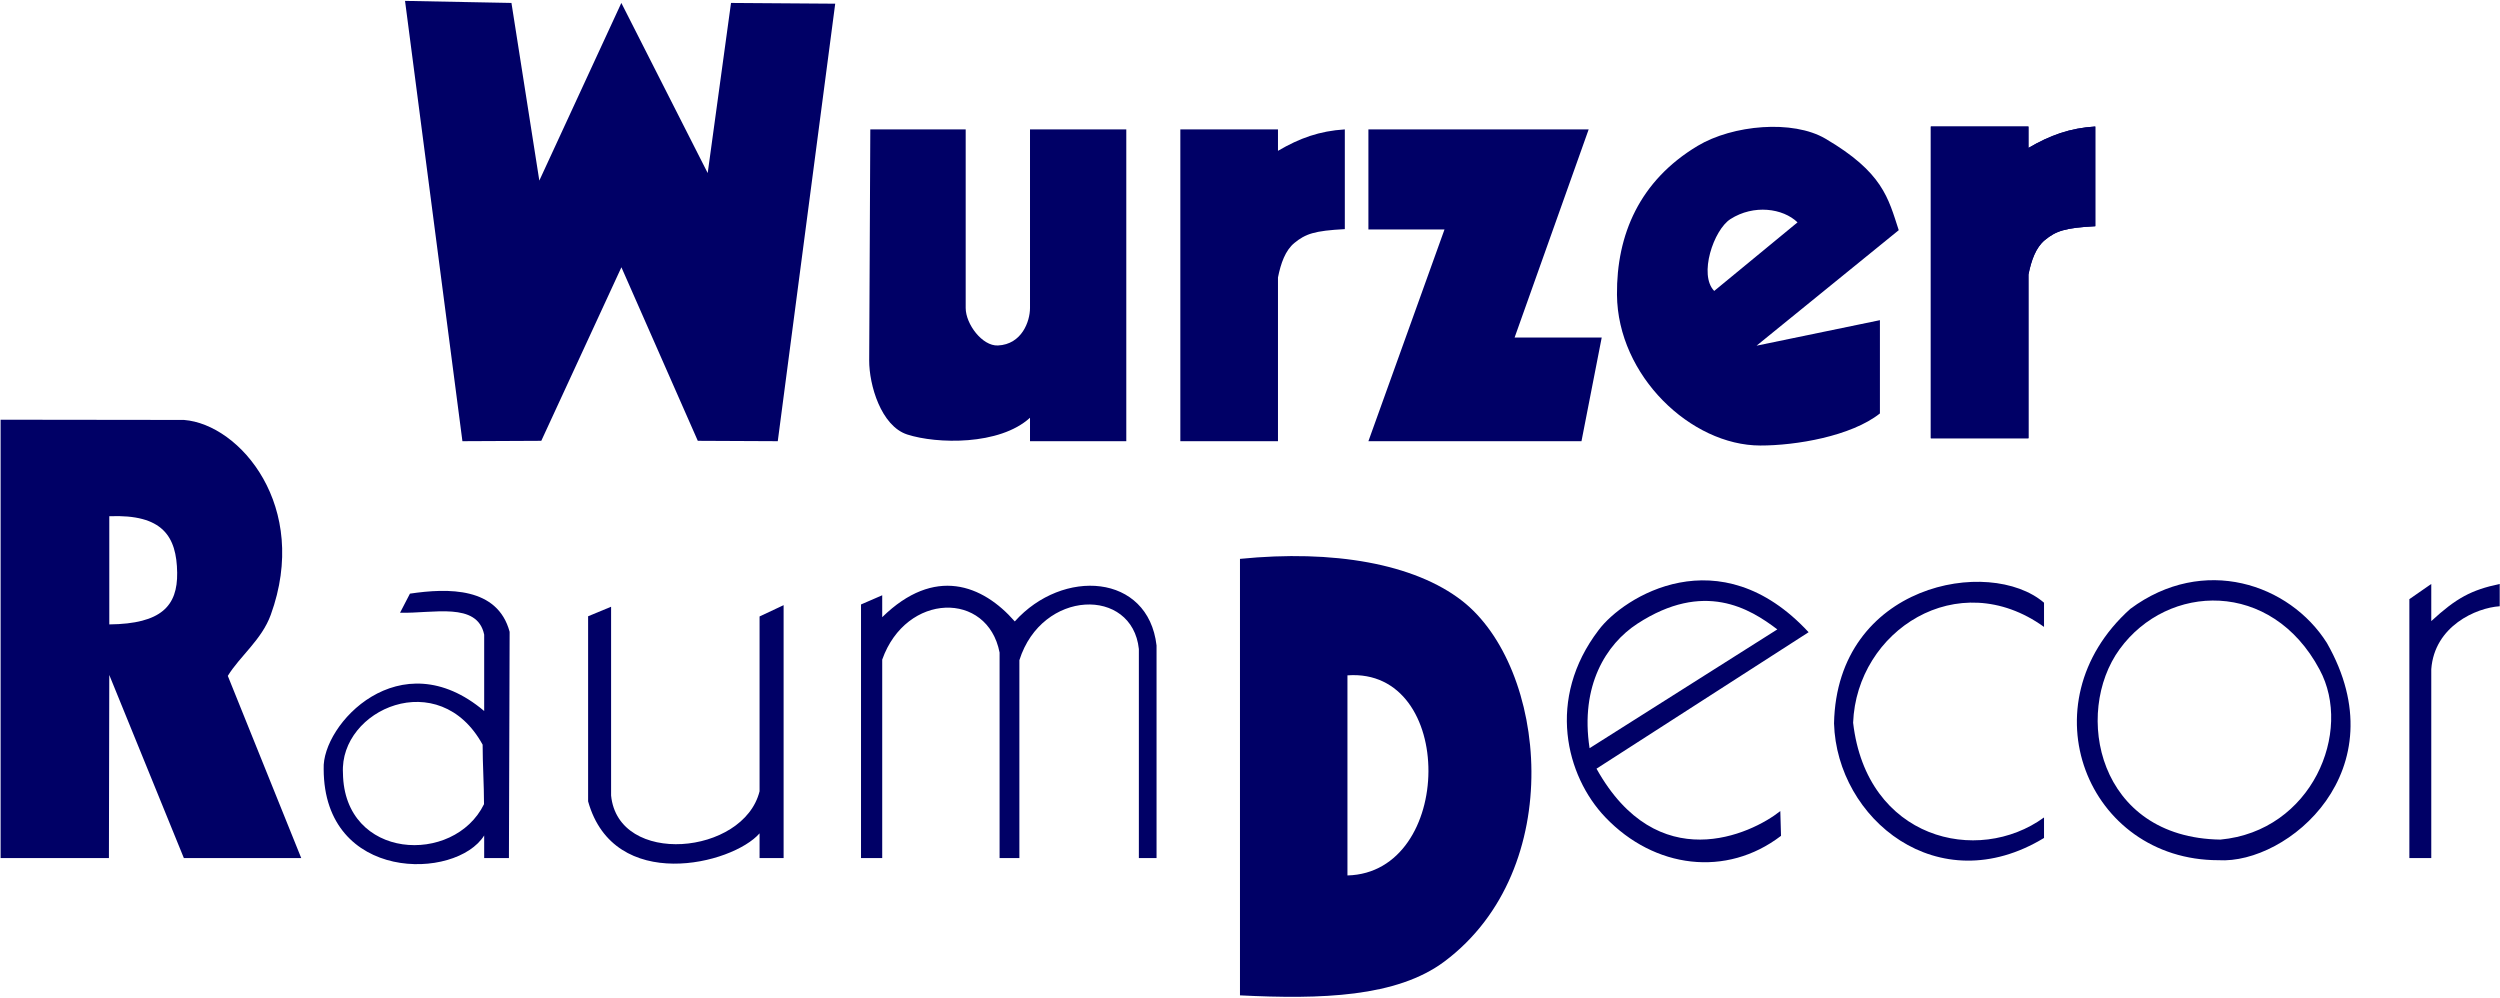
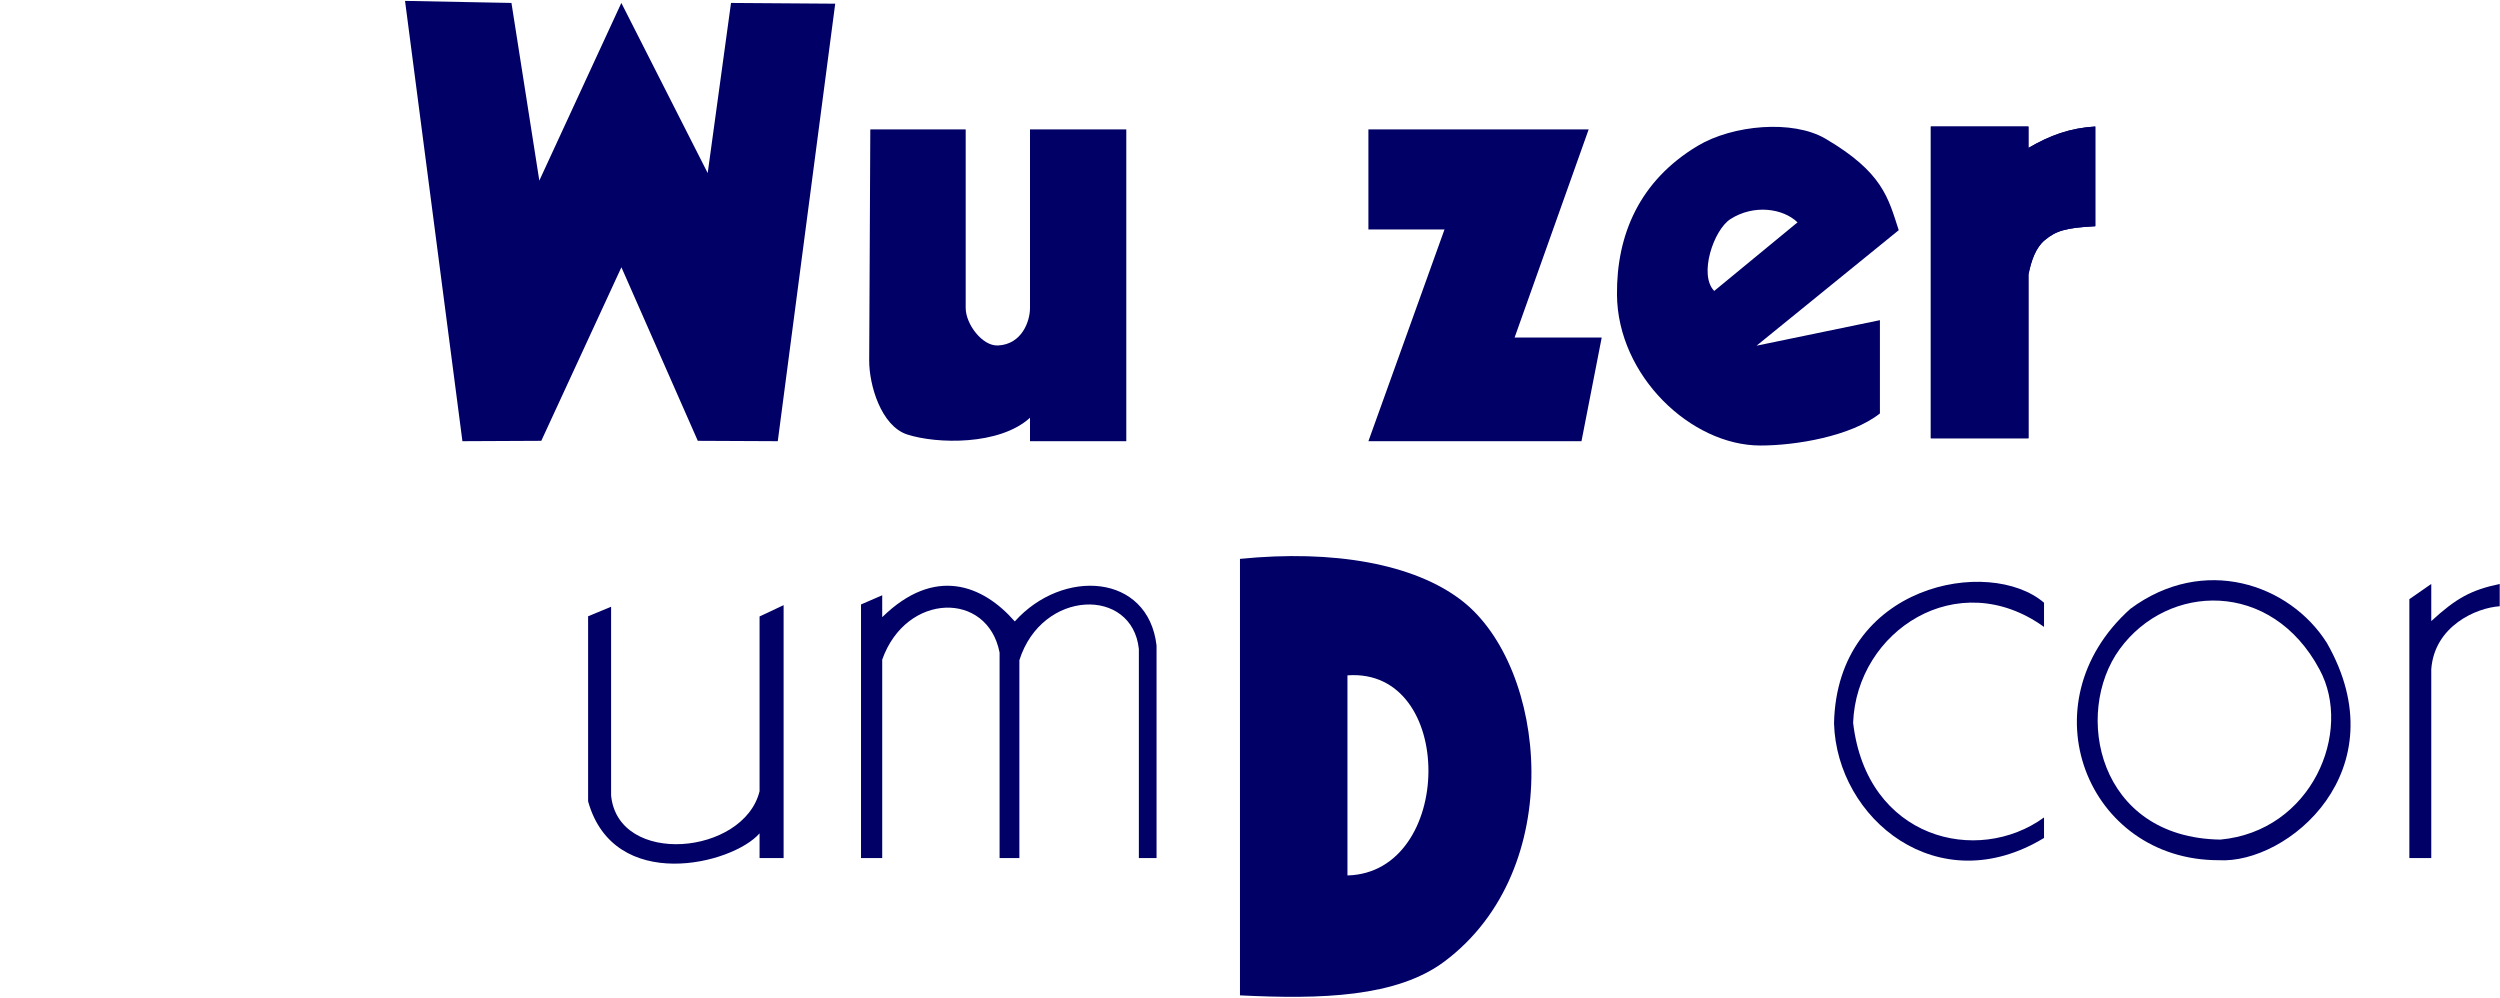
<svg xmlns="http://www.w3.org/2000/svg" xml:space="preserve" width="120.73mm" height="48.18mm" style="shape-rendering:geometricPrecision; text-rendering:geometricPrecision; image-rendering:optimizeQuality; fill-rule:evenodd; clip-rule:evenodd" viewBox="87.97 80.86 120.73 48.18">
  <defs>
    <style type="text/css">
   
    .fil0 {fill:#000066}
   
  </style>
  </defs>
  <g id="Ebene_x0020_1">
    <g id="_309589704">
-       <path id="_309588216" class="fil0" d="M149.686 87.109c0,0.345 0,0.69 0,1.035 1.047,-0.614 2.006,-0.959 3.228,-1.035l0 4.816c-1.475,0.078 -1.897,0.229 -2.434,0.667 -0.439,0.358 -0.658,0.986 -0.794,1.667l0 7.907 -4.715 0 0 -15.057 4.715 0z" />
      <polygon id="_309590400" class="fil0" points="107.53,80.903 110.301,102.166 114.11,102.148 117.979,93.767 121.668,102.148 125.53,102.166 128.304,81.038 123.272,81.002 122.146,89.217 117.976,81.002 114.015,89.581 112.669,81.002 " />
      <path id="_309590472" class="fil0" d="M130 87.109l4.605 0 0 8.625c0,0.776 0.801,1.845 1.556,1.81 1.16,-0.054 1.55,-1.17 1.55,-1.81l0 -8.625 4.65 0 0 15.057 -4.65 0c0,-0.377 0,-0.755 0,-1.132 -1.473,1.346 -4.505,1.268 -5.925,0.81 -1.268,-0.409 -1.846,-2.397 -1.841,-3.576l0.054 -11.159z" />
      <path id="_309590520" class="fil0" d="M185.928 86.969c0,0.345 0,0.69 0,1.035 1.047,-0.614 2.006,-0.959 3.228,-1.035l0 4.816c-1.475,0.078 -1.897,0.229 -2.434,0.667 -0.439,0.358 -0.658,0.986 -0.794,1.667l0 7.907 -4.715 0 0 -15.057 4.715 0z" />
      <polygon id="_309590592" class="fil0" points="154.053,87.109 164.69,87.109 161.113,97.16 165.32,97.16 164.343,102.166 154.053,102.166 157.728,91.941 154.053,91.941 " />
      <path id="_309590664" class="fil0" d="M178.755 96.322c0,1.501 0,4.504 0,4.504 -1.386,1.1 -4.06,1.552 -5.78,1.549 -3.343,-0.005 -6.885,-3.363 -6.918,-7.282 -0.025,-2.901 1.092,-5.504 3.89,-7.185 1.703,-1.023 4.604,-1.274 6.175,-0.352 2.777,1.629 3.033,2.863 3.542,4.42l-6.866 5.578 5.957 -1.232zm-8.002 -1.411c-0.761,-0.777 -0.028,-2.952 0.784,-3.471 1.127,-0.72 2.536,-0.522 3.239,0.158 -1.341,1.104 -2.683,2.209 -4.024,3.313z" />
      <path id="_309590736" class="fil0" d="M185.928 86.969c0,0.345 0,0.69 0,1.035 1.047,-0.614 2.006,-0.959 3.228,-1.035l0 4.816c-1.475,0.078 -1.897,0.229 -2.434,0.667 -0.439,0.358 -0.658,0.986 -0.794,1.667l0 7.907 -4.715 0 0 -15.057 4.715 0z" />
-       <path id="_309590808" class="fil0" d="M87.999 122.298l0 -21.169c2.952,0.004 5.904,0.007 8.856,0.011 2.712,0.212 6.088,4.192 4.19,9.413 -0.438,1.206 -1.48,1.981 -2.074,2.947l3.546 8.798 -5.668 0 -3.602 -8.843 -0.017 8.843 -5.232 0zm5.249 -16.508c0,1.741 0,3.483 0,5.224 2.526,-0.025 3.298,-0.903 3.278,-2.492 -0.023,-1.767 -0.704,-2.837 -3.278,-2.732z" />
-       <path id="_309590880" class="fil0" d="M111.352 121.206l-0 1.092 1.195 0c0.011,-3.642 0.023,-7.284 0.034,-10.926 -0.58,-2.168 -2.97,-2.117 -4.814,-1.844l-0.478 0.922c1.594,0.043 3.733,-0.541 4.063,1.058l0 3.688c-4.069,-3.437 -7.847,0.654 -7.751,2.8 0.006,5.474 6.396,5.383 7.751,3.21zm-6.82 -3.013c0.051,4.205 5.361,4.467 6.812,1.502 0,-0.95 -0.067,-1.923 -0.067,-2.873 -2.1,-3.836 -6.916,-1.708 -6.745,1.371z" />
      <path id="_309590952" class="fil0" d="M116.371 110.621c0,2.979 0,5.958 0,8.938 1.246,4.459 6.971,3.047 8.28,1.545l0 1.194 1.161 0 0 -12.214 -1.161 0.546c0,2.814 0,5.628 0,8.442 -0.768,3.09 -6.829,3.637 -7.17,0.205l0 -9.116 -1.11 0.46z" />
      <path id="_309591024" class="fil0" d="M129.55 122.298l1.024 0c0,-3.195 0,-6.389 0,-9.584 1.155,-3.255 5.093,-3.318 5.668,-0.341l0 9.925 0.956 0c0,-3.058 0,-6.499 0,-9.557 1.087,-3.432 5.452,-3.543 5.77,-0.539l0 10.096 0.854 0c0,-3.422 0,-6.845 0,-10.267 -0.404,-3.477 -4.53,-3.744 -6.846,-1.161 -1.553,-1.776 -3.875,-2.68 -6.402,-0.205l0 -1.058 -1.024 0.444 0 12.247z" />
      <path id="_309591096" class="fil0" d="M147.851 107.849c4.508,-0.451 8.418,0.232 10.723,2.023 4.105,3.191 5.116,12.957 -0.85,17.421 -2.31,1.728 -5.965,1.83 -9.873,1.635 0,-7.027 0,-14.053 0,-21.08zm5.19 5.625c0,3.221 0,6.442 0,9.663 5.168,-0.131 5.262,-10.047 0,-9.663z" />
-       <path id="_309591168" class="fil0" d="M165.068 117.981c3.414,-2.196 6.829,-4.393 10.243,-6.59 -4.302,-4.644 -8.946,-1.707 -10.141,-0.102 -2.532,3.316 -1.577,7.05 0.327,9.041 2.366,2.477 5.847,2.912 8.482,0.894 -0.011,-0.398 -0.023,-0.797 -0.034,-1.195 -1.423,1.127 -5.935,3.227 -8.877,-2.049zm-0.333 -0.99c3.022,-1.912 6.043,-3.824 9.065,-5.736 -1.332,-1.013 -3.544,-2.368 -6.761,-0.273 -1.502,0.979 -2.769,2.987 -2.305,6.009z" />
      <path id="_309591240" class="fil0" d="M186.68 111.135c0,-0.39 0,-0.78 0,-1.169 -2.629,-2.256 -10.004,-0.905 -10.141,5.83 0.137,4.609 5.019,8.638 10.141,5.531 0,-0.33 0,-0.66 0,-0.99 -3.209,2.333 -8.57,1.047 -9.219,-4.575 0.171,-4.444 5.053,-7.625 9.219,-4.627z" />
      <path id="_309591312" class="fil0" d="M190.845 110.265c-5.11,4.591 -2.068,12.136 4.259,12.136 3.341,0.205 8.755,-4.335 5.233,-10.497 -1.798,-2.843 -5.952,-4.268 -9.492,-1.639zm4.351 11.141c4.416,-0.41 6.418,-5.208 4.79,-8.213 -2.322,-4.354 -7.328,-4.18 -9.654,-0.984 -2.245,3.084 -1.069,9.107 4.864,9.197z" />
      <path id="_309591384" class="fil0" d="M204.323 109.796l0 12.502 1.058 0c0,-3.041 0,-6.081 0,-9.122 0.154,-2.083 2.17,-2.965 3.305,-3.039 0,-0.37 0,-0.707 0,-1.077 -1.375,0.291 -2.101,0.684 -3.305,1.794l0 -1.794 -1.058 0.735z" />
    </g>
  </g>
</svg>